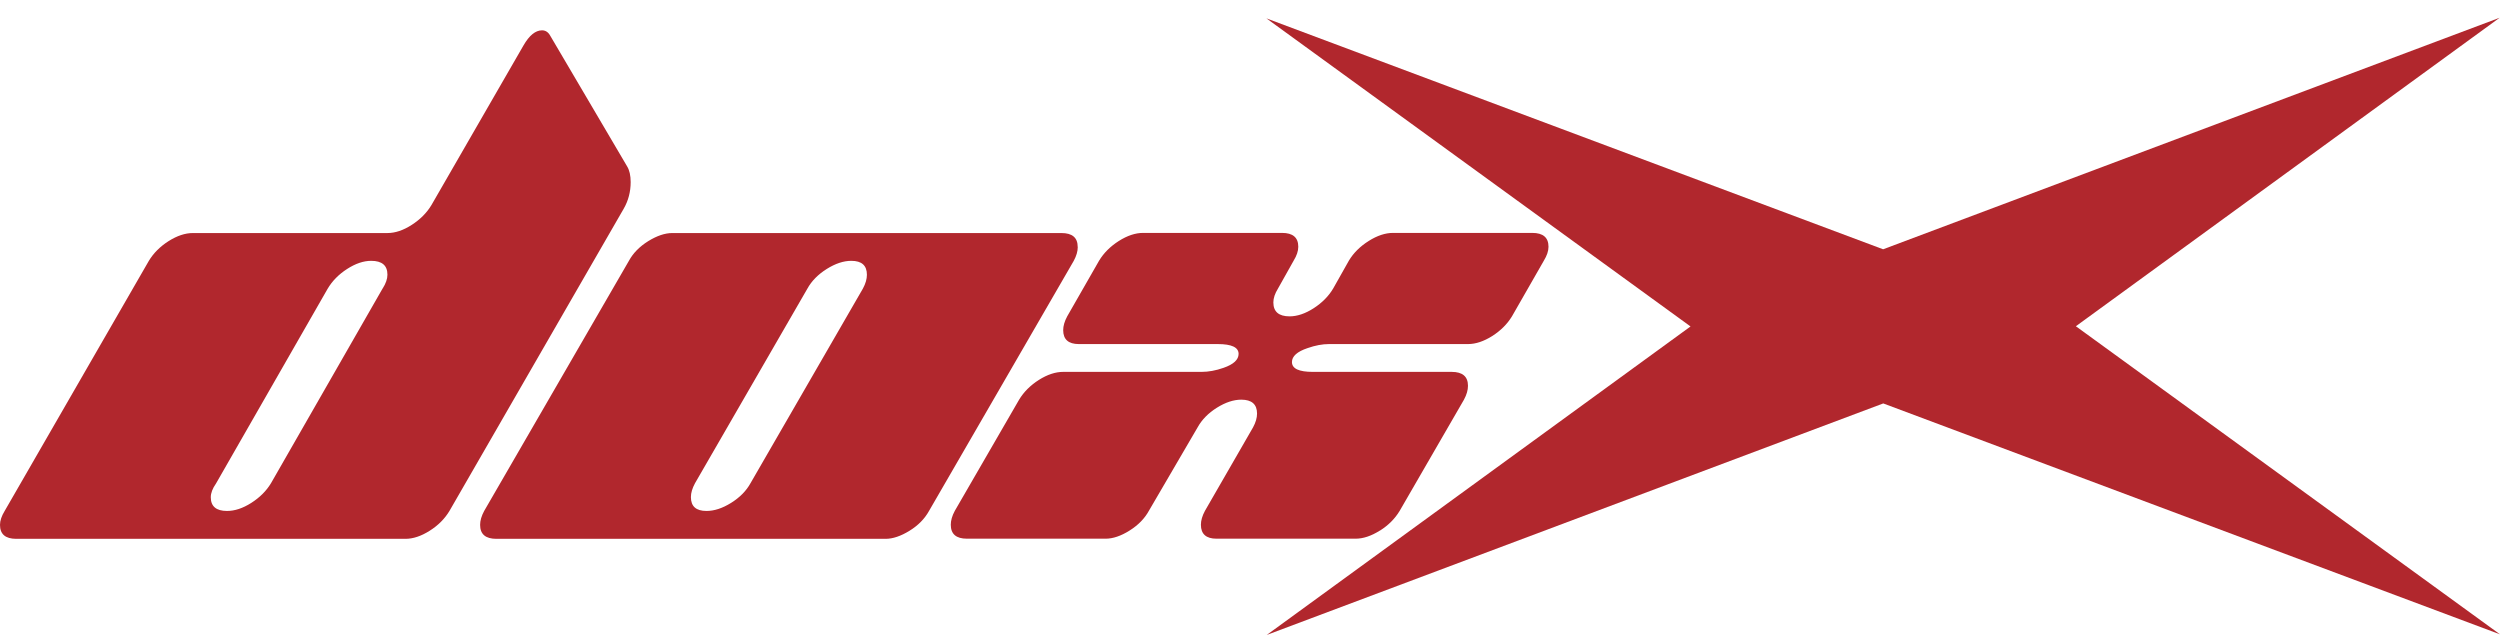
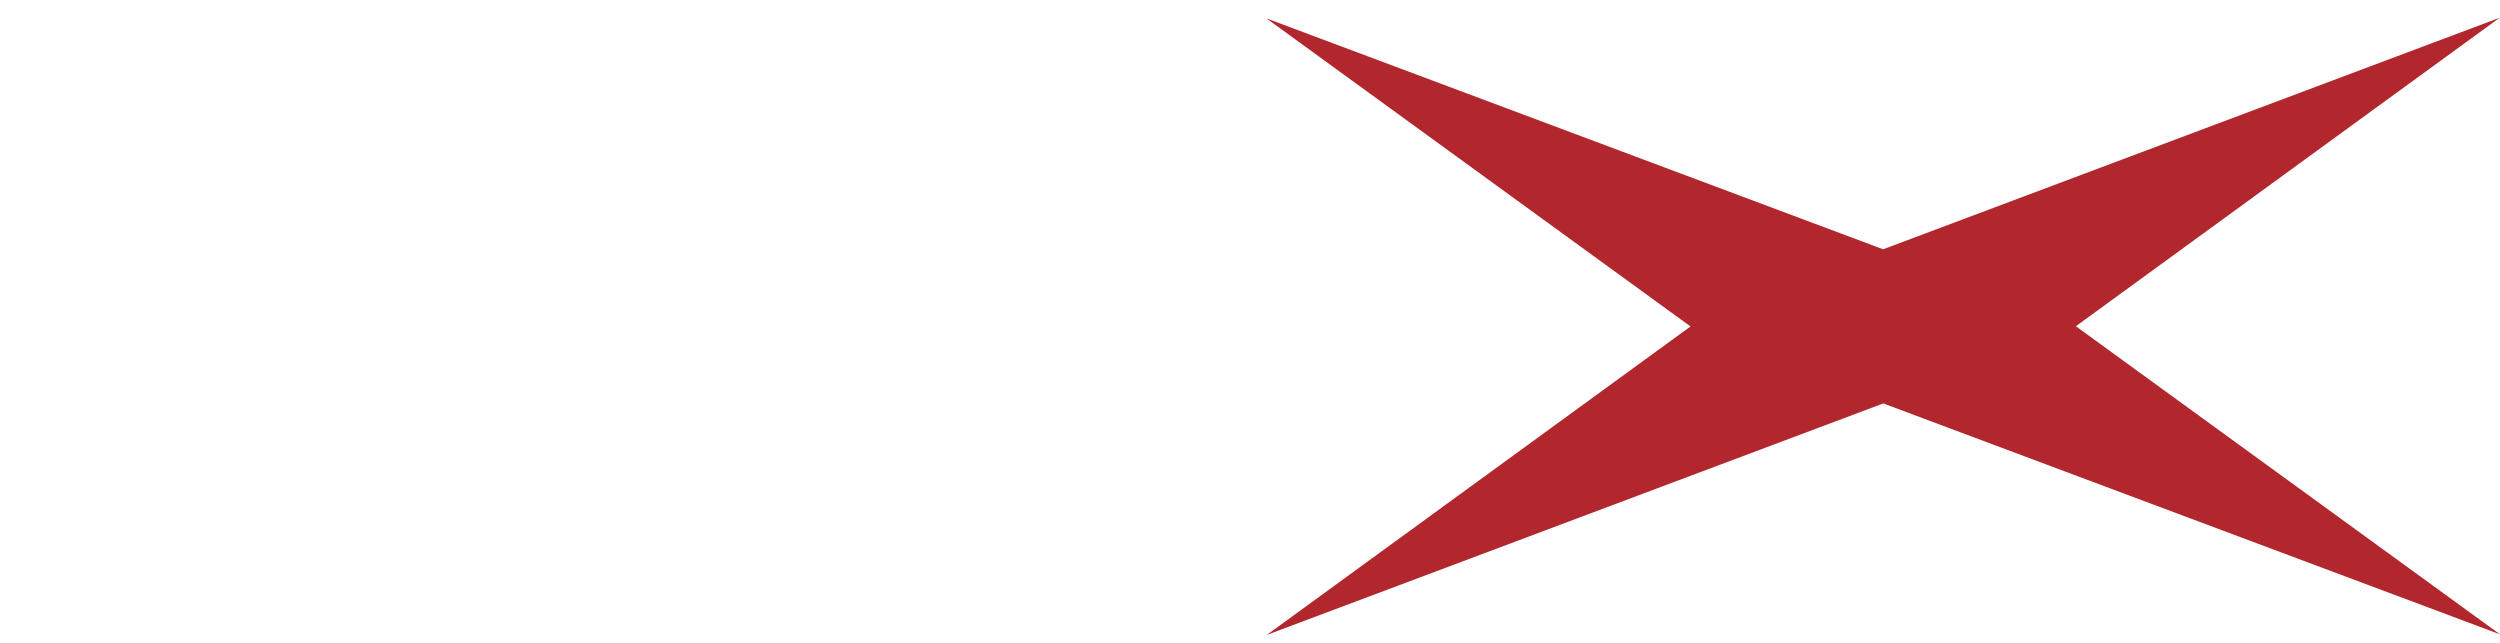
<svg xmlns="http://www.w3.org/2000/svg" width="105" height="27" viewBox="0 0 105 27" fill="none">
-   <path d="M26.488 7.646C26.488 7.371 26.438 7.152 26.341 6.991L23.106 1.494C23.024 1.348 22.91 1.274 22.766 1.274C22.491 1.274 22.231 1.485 21.988 1.906L18.118 8.617C17.922 8.942 17.647 9.217 17.293 9.445C16.939 9.674 16.596 9.788 16.272 9.788H8.101C7.776 9.788 7.437 9.902 7.08 10.127C6.723 10.355 6.448 10.63 6.252 10.955L0.196 21.46C0.067 21.671 0 21.867 0 22.046C0 22.435 0.228 22.631 0.682 22.631H17.026C17.351 22.631 17.691 22.517 18.047 22.291C18.404 22.066 18.679 21.788 18.875 21.463L26.195 8.767C26.391 8.427 26.488 8.053 26.488 7.649V7.646ZM16.07 12.116L11.383 20.293C11.187 20.618 10.912 20.893 10.555 21.121C10.198 21.349 9.859 21.46 9.534 21.46C9.081 21.46 8.853 21.267 8.853 20.884C8.853 20.709 8.926 20.515 9.072 20.308L13.759 12.131C13.952 11.803 14.224 11.525 14.578 11.297C14.932 11.069 15.268 10.955 15.59 10.955C16.044 10.955 16.272 11.148 16.272 11.537C16.272 11.716 16.204 11.909 16.07 12.119V12.116Z" fill="#B1272D" />
-   <path d="M45.263 10.37C45.263 9.981 45.035 9.788 44.581 9.788H28.236C27.929 9.788 27.593 9.902 27.227 10.127C26.862 10.355 26.59 10.63 26.414 10.955L20.335 21.46C20.221 21.671 20.165 21.867 20.165 22.046C20.165 22.435 20.393 22.631 20.847 22.631H37.192C37.499 22.631 37.835 22.517 38.201 22.291C38.566 22.066 38.836 21.788 39.017 21.463L45.096 10.958C45.21 10.747 45.266 10.554 45.266 10.373L45.263 10.37ZM36.241 12.122L31.522 20.293C31.343 20.618 31.071 20.893 30.706 21.121C30.34 21.349 29.998 21.46 29.673 21.46C29.234 21.46 29.018 21.267 29.018 20.878C29.018 20.7 29.076 20.507 29.19 20.296L33.909 12.125C34.088 11.8 34.36 11.525 34.722 11.297C35.085 11.069 35.43 10.955 35.755 10.955C36.194 10.955 36.41 11.151 36.41 11.54C36.41 11.718 36.355 11.912 36.241 12.122Z" fill="#B1272D" />
-   <path d="M57.957 22.286C58.314 22.061 58.589 21.783 58.785 21.458L61.485 16.789C61.599 16.578 61.655 16.385 61.655 16.204C61.655 15.815 61.426 15.619 60.973 15.619H55.136C54.551 15.619 54.262 15.481 54.262 15.206C54.262 14.963 54.481 14.767 54.917 14.621C55.242 14.507 55.54 14.451 55.818 14.451H61.655C61.979 14.451 62.319 14.337 62.676 14.112C63.032 13.884 63.307 13.609 63.504 13.284L64.841 10.95C64.969 10.739 65.037 10.546 65.037 10.364C65.037 9.975 64.808 9.782 64.355 9.782H58.507C58.182 9.782 57.84 9.896 57.483 10.122C57.126 10.347 56.848 10.622 56.655 10.944L55.997 12.111C55.804 12.439 55.529 12.716 55.175 12.945C54.821 13.173 54.481 13.287 54.162 13.287C53.709 13.287 53.481 13.091 53.481 12.702C53.481 12.523 53.545 12.33 53.677 12.117L54.332 10.95C54.461 10.739 54.528 10.546 54.528 10.364C54.528 9.975 54.3 9.782 53.846 9.782H48.01C47.685 9.782 47.346 9.896 46.989 10.122C46.632 10.35 46.357 10.625 46.161 10.95L44.824 13.284C44.71 13.495 44.654 13.691 44.654 13.866C44.654 14.255 44.874 14.451 45.31 14.451H51.146C51.731 14.451 52.021 14.589 52.021 14.864C52.021 15.107 51.81 15.303 51.389 15.449C51.064 15.563 50.757 15.619 50.465 15.619H44.651C44.327 15.619 43.987 15.733 43.63 15.958C43.274 16.186 42.999 16.461 42.803 16.786L40.102 21.455C39.988 21.666 39.933 21.862 39.933 22.04C39.933 22.429 40.158 22.625 40.611 22.625H46.436C46.743 22.625 47.08 22.511 47.442 22.283C47.805 22.055 48.077 21.777 48.256 21.449L50.301 17.947C50.479 17.625 50.748 17.351 51.108 17.125C51.468 16.9 51.81 16.786 52.135 16.786C52.574 16.786 52.796 16.982 52.796 17.371C52.796 17.549 52.74 17.745 52.626 17.953L50.608 21.455C50.494 21.666 50.438 21.862 50.438 22.04C50.438 22.429 50.658 22.625 51.093 22.625H56.93C57.255 22.625 57.594 22.511 57.951 22.286H57.957Z" fill="#B1272D" />
-   <path d="M87.186 13.702L104.985 0.745L79.091 10.47L53.188 0.771L71.002 13.711L53.203 26.668L79.097 16.944L104.999 26.642L87.186 13.702Z" fill="#B1272D" />
+   <path d="M87.186 13.702L104.985 0.745L79.091 10.47L53.188 0.771L71.002 13.711L53.203 26.668L79.097 16.944L104.999 26.642Z" fill="#B1272D" />
</svg>